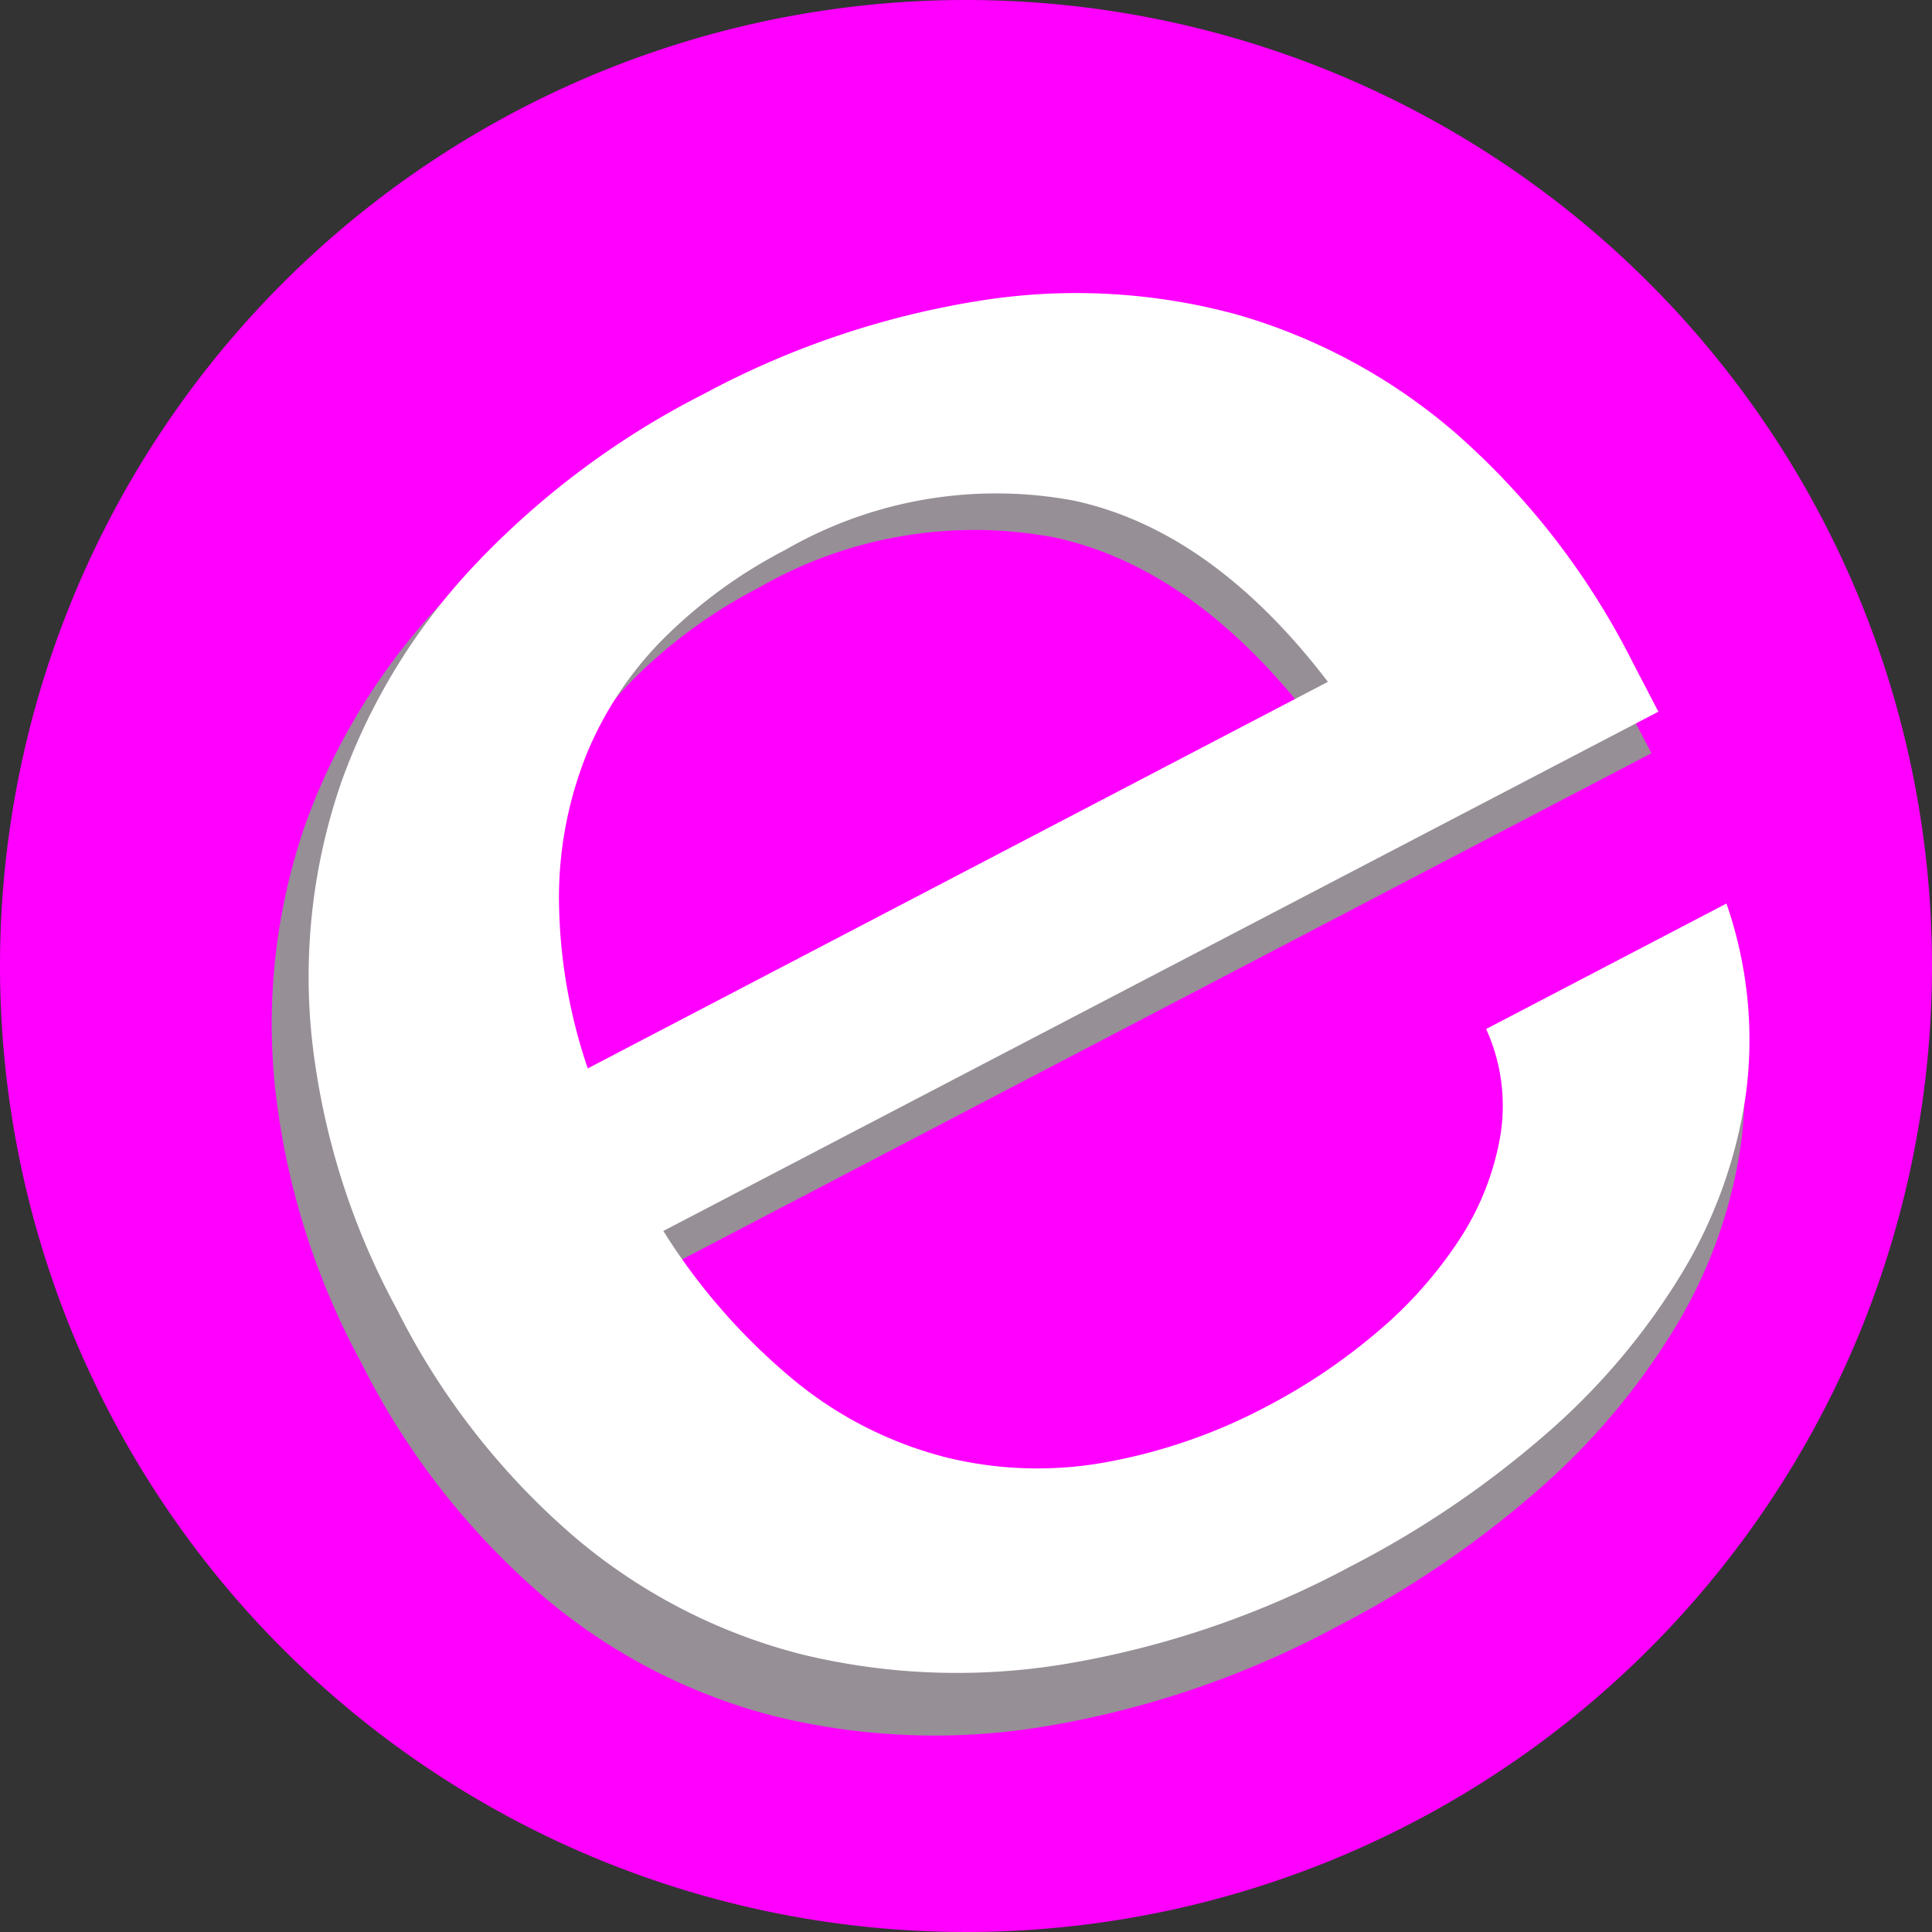
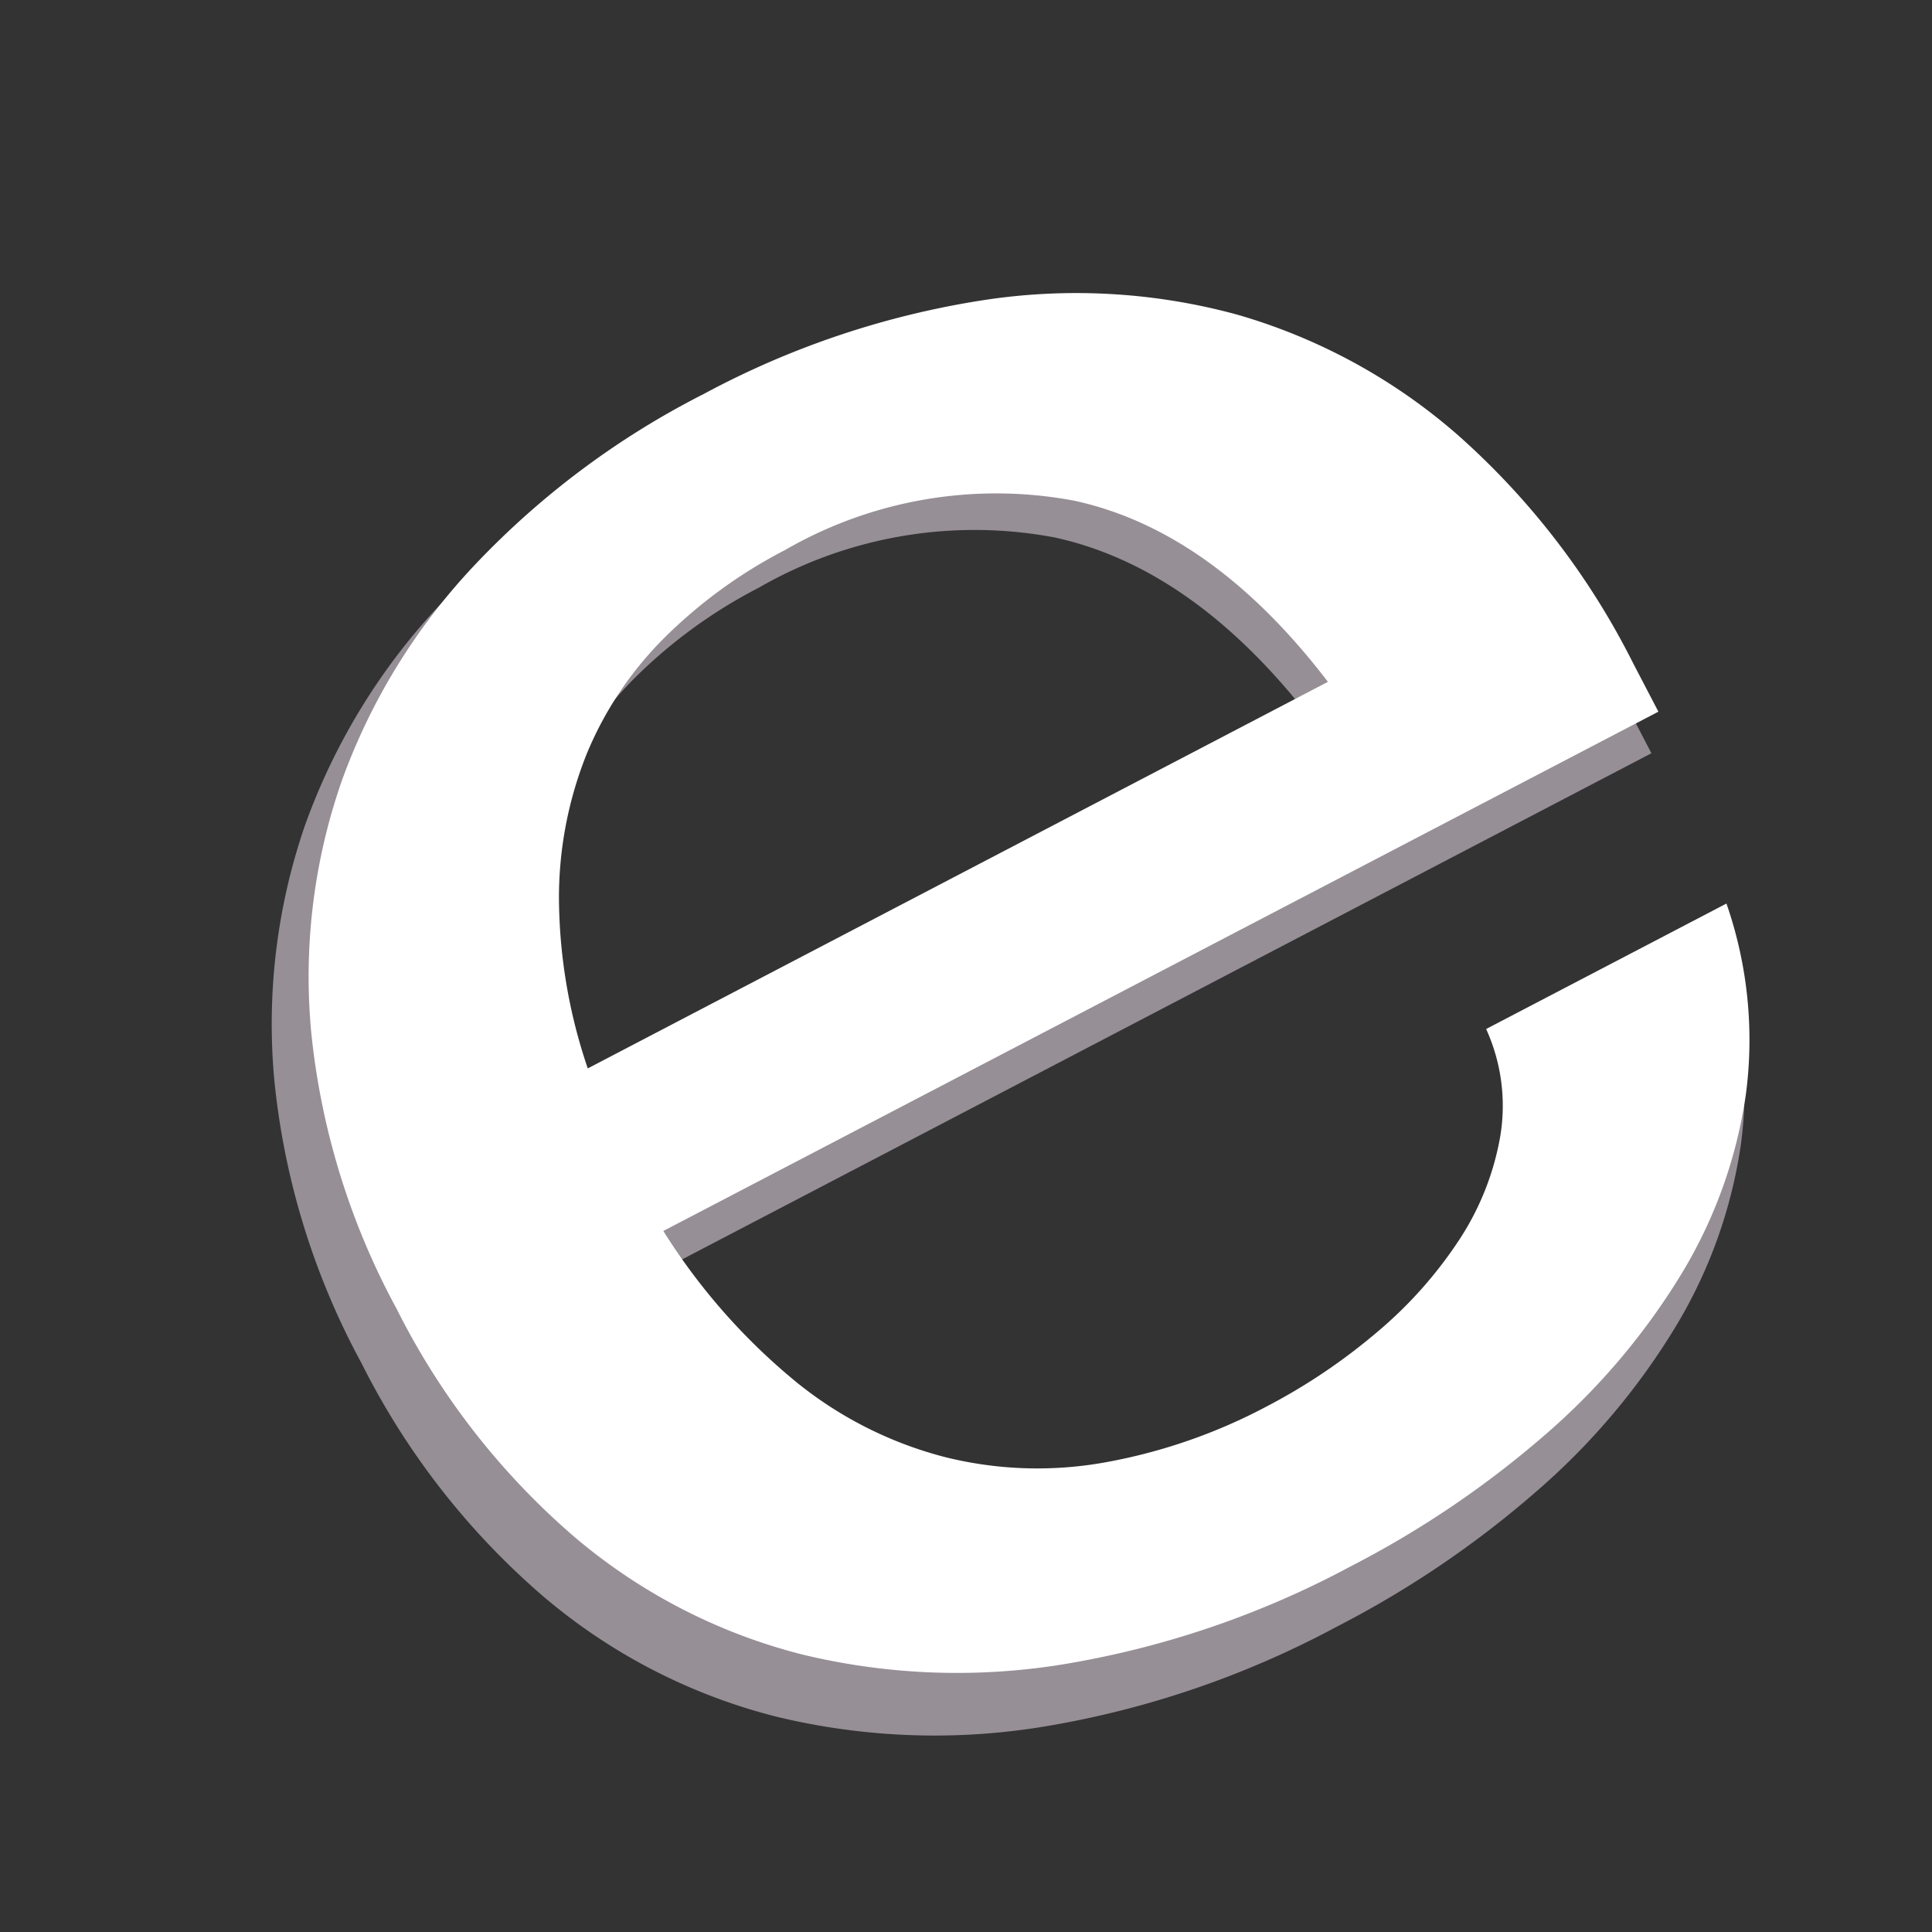
<svg xmlns="http://www.w3.org/2000/svg" id="Group_507" data-name="Group 507" width="58.784" height="58.785" viewBox="0 0 58.784 58.785">
  <rect x="0" y="0" width="58.784" height="58.785" fill="#333333" stroke="none" />
  <defs>
    <clipPath id="clip-path">
      <rect id="Rectangle_664" data-name="Rectangle 664" width="58.784" height="58.785" fill="none" />
    </clipPath>
  </defs>
  <g id="Group_506" data-name="Group 506" clip-path="url(#clip-path)">
-     <path id="Path_96" data-name="Path 96" d="M58.784,29.4A29.392,29.392,0,1,1,29.391,0,29.393,29.393,0,0,1,58.784,29.4" transform="translate(0 0)" fill="#f0f" />
    <path id="Path_97" data-name="Path 97" d="M58.856,36.648,52.817,39.8c.039.525.073,1.045.1,1.568a23.334,23.334,0,0,1,.216,3.606.832.832,0,0,1-1.637.19,8.844,8.844,0,0,1-.965,1.962A13.169,13.169,0,0,1,47.967,50a18.421,18.421,0,0,1-3.4,2.284,17.262,17.262,0,0,1-5.032,1.748,11.97,11.97,0,0,1-4.956-.151,12.165,12.165,0,0,1-4.643-2.336,19.3,19.3,0,0,1-4.146-4.7l30.947-16.16-.788-1.513a23.582,23.582,0,0,0-5.431-7.074,18.017,18.017,0,0,0-6.887-3.764,19.043,19.043,0,0,0-7.979-.432,27.1,27.1,0,0,0-8.615,2.9,25.992,25.992,0,0,0-7.1,5.3,19.315,19.315,0,0,0-4.167,6.775,18.551,18.551,0,0,0-.925,7.842,22.753,22.753,0,0,0,2.648,8.53,22.845,22.845,0,0,0,5.539,7.1,17.588,17.588,0,0,0,7.12,3.659,20.466,20.466,0,0,0,8.205.275,28.722,28.722,0,0,0,8.811-3.025,30.353,30.353,0,0,0,6.062-4.107,21.025,21.025,0,0,0,4.222-4.983,14.818,14.818,0,0,0,2.008-5.585,12.912,12.912,0,0,0-.6-5.938m-36.319-.192a12.049,12.049,0,0,1,.87-4.481,11.031,11.031,0,0,1,2.437-3.623,15.29,15.29,0,0,1,3.727-2.7,13.15,13.15,0,0,1,9-1.531q4.291.935,7.889,5.632L23.434,41.772a16.7,16.7,0,0,1-.9-5.316" transform="translate(-6.49 -7.766)" fill="#968f96" />
    <path id="Path_98" data-name="Path 98" d="M48.468,54.656a28.192,28.192,0,0,1-8.619,2.96,20.066,20.066,0,0,1-8.027-.267,17.249,17.249,0,0,1-6.966-3.581,22.357,22.357,0,0,1-5.419-6.949,22.326,22.326,0,0,1-2.591-8.346,18.1,18.1,0,0,1,.907-7.671,18.89,18.89,0,0,1,4.075-6.628,25.412,25.412,0,0,1,6.949-5.186A26.494,26.494,0,0,1,37.2,16.145a18.6,18.6,0,0,1,7.806.424,17.585,17.585,0,0,1,6.736,3.679,23.115,23.115,0,0,1,5.316,6.924l.771,1.48-30.276,15.8a18.921,18.921,0,0,0,4.055,4.605,11.894,11.894,0,0,0,4.543,2.282A11.622,11.622,0,0,0,41,51.492a16.838,16.838,0,0,0,4.922-1.707,18.109,18.109,0,0,0,3.325-2.236,12.957,12.957,0,0,0,2.511-2.811,8.33,8.33,0,0,0,1.258-3.157,5.646,5.646,0,0,0-.428-3.274L59.9,34.49a12.643,12.643,0,0,1,.591,5.805,14.533,14.533,0,0,1-1.963,5.468A20.667,20.667,0,0,1,54.4,50.638a29.847,29.847,0,0,1-5.932,4.018m-.694-26.912q-3.518-4.6-7.716-5.511a12.838,12.838,0,0,0-8.8,1.5,14.945,14.945,0,0,0-3.646,2.644,10.808,10.808,0,0,0-2.385,3.546,11.763,11.763,0,0,0-.85,4.383,16.3,16.3,0,0,0,.877,5.2Z" transform="translate(-7.37 -6.998)" fill="#fff" />
  </g>
</svg>